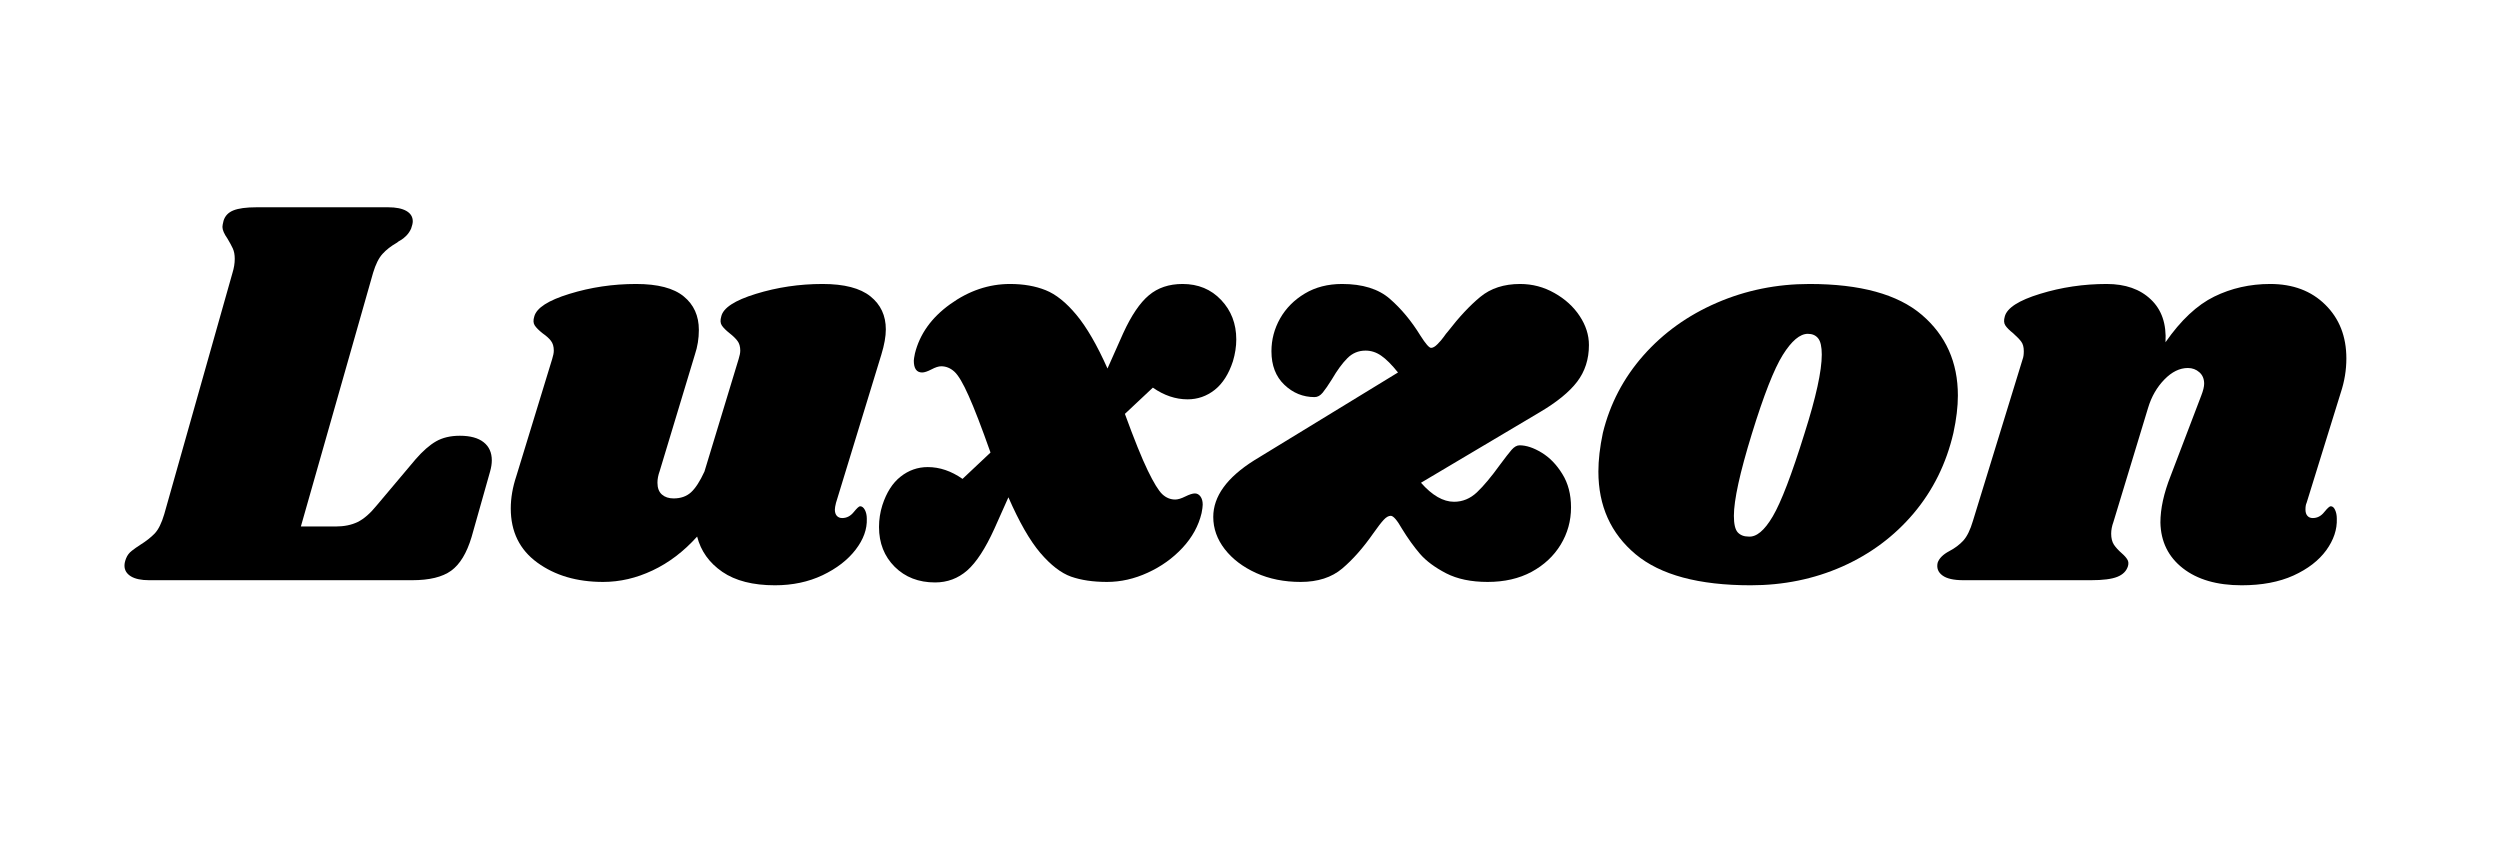
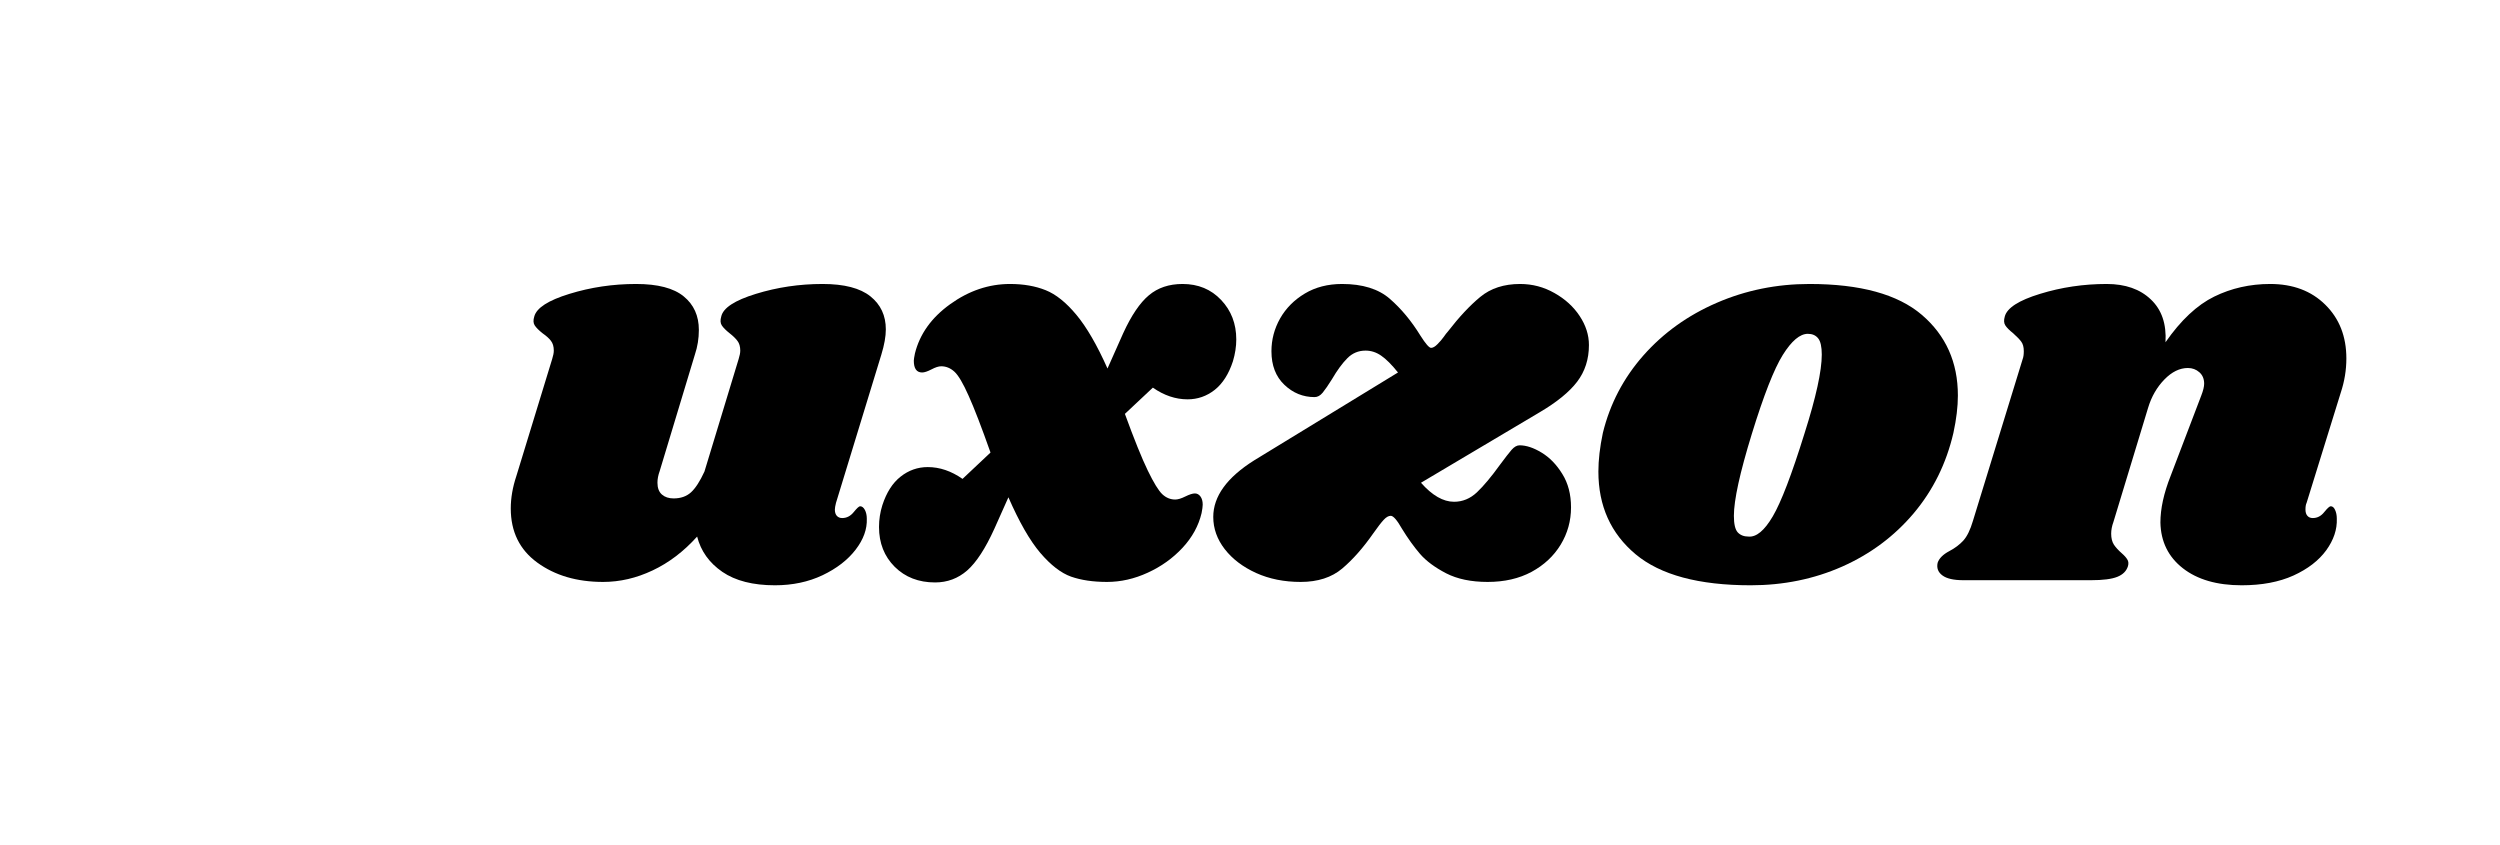
<svg xmlns="http://www.w3.org/2000/svg" width="512" zoomAndPan="magnify" viewBox="0 0 384 129.75" height="173" preserveAspectRatio="xMidYMid meet" version="1.0">
  <defs>
    <g />
  </defs>
  <g fill="#000000" fill-opacity="1">
    <g transform="translate(21.354, 89.119)">
      <g>
-         <path d="M 49.281 -22.188 C 50.883 -22.188 52.102 -21.852 52.938 -21.188 C 53.77 -20.531 54.188 -19.602 54.188 -18.406 C 54.188 -17.883 54.098 -17.312 53.922 -16.688 L 51.078 -6.625 C 50.336 -4.156 49.289 -2.43 47.938 -1.453 C 46.594 -0.484 44.602 0 41.969 0 L 1.547 0 C 0.336 0 -0.594 -0.195 -1.25 -0.594 C -1.906 -1 -2.234 -1.547 -2.234 -2.234 C -2.234 -2.578 -2.148 -2.953 -1.984 -3.359 C -1.805 -3.816 -1.516 -4.203 -1.109 -4.516 C -0.711 -4.828 -0.285 -5.129 0.172 -5.422 C 1.086 -5.992 1.832 -6.578 2.406 -7.172 C 2.977 -7.773 3.469 -8.766 3.875 -10.141 L 14.359 -47.219 C 14.586 -47.957 14.703 -48.672 14.703 -49.359 C 14.703 -49.992 14.602 -50.523 14.406 -50.953 C 14.207 -51.379 13.938 -51.879 13.594 -52.453 C 13.07 -53.203 12.812 -53.805 12.812 -54.266 C 12.812 -54.441 12.867 -54.758 12.984 -55.219 C 13.211 -55.957 13.711 -56.484 14.484 -56.797 C 15.266 -57.117 16.457 -57.281 18.062 -57.281 L 38.266 -57.281 C 39.473 -57.281 40.406 -57.094 41.062 -56.719 C 41.719 -56.344 42.047 -55.812 42.047 -55.125 C 42.047 -54.844 41.961 -54.473 41.797 -54.016 C 41.617 -53.609 41.375 -53.242 41.062 -52.922 C 40.75 -52.609 40.461 -52.379 40.203 -52.234 C 39.941 -52.098 39.754 -51.973 39.641 -51.859 C 38.723 -51.336 37.977 -50.758 37.406 -50.125 C 36.832 -49.5 36.348 -48.531 35.953 -47.219 L 24.859 -8.25 L 30.188 -8.25 C 31.5 -8.25 32.629 -8.477 33.578 -8.938 C 34.523 -9.395 35.516 -10.258 36.547 -11.531 L 42.484 -18.578 C 43.578 -19.836 44.625 -20.754 45.625 -21.328 C 46.625 -21.898 47.844 -22.188 49.281 -22.188 Z M 49.281 -22.188 " />
-       </g>
+         </g>
    </g>
  </g>
  <g fill="#000000" fill-opacity="1">
    <g transform="translate(77.329, 89.119)">
      <g>
        <path d="M 51.078 -11.875 C 50.961 -11.414 50.906 -11.07 50.906 -10.844 C 50.906 -10.438 51.004 -10.117 51.203 -9.891 C 51.41 -9.66 51.688 -9.547 52.031 -9.547 C 52.719 -9.547 53.305 -9.848 53.797 -10.453 C 54.285 -11.055 54.613 -11.359 54.781 -11.359 C 55.07 -11.359 55.316 -11.172 55.516 -10.797 C 55.711 -10.422 55.812 -9.973 55.812 -9.453 C 55.875 -7.848 55.301 -6.258 54.094 -4.688 C 52.883 -3.113 51.191 -1.805 49.016 -0.766 C 46.836 0.266 44.398 0.781 41.703 0.781 C 38.328 0.781 35.633 0.094 33.625 -1.281 C 31.613 -2.664 30.32 -4.473 29.75 -6.703 C 27.688 -4.41 25.406 -2.676 22.906 -1.5 C 20.414 -0.32 17.883 0.266 15.312 0.266 C 11.289 0.266 7.922 -0.723 5.203 -2.703 C 2.484 -4.68 1.125 -7.453 1.125 -11.016 C 1.125 -12.617 1.41 -14.281 1.984 -16 L 7.484 -33.969 C 7.648 -34.488 7.734 -34.922 7.734 -35.266 C 7.734 -35.891 7.586 -36.391 7.297 -36.766 C 7.016 -37.141 6.586 -37.523 6.016 -37.922 C 5.441 -38.379 5.039 -38.781 4.812 -39.125 C 4.582 -39.469 4.555 -39.926 4.734 -40.5 C 5.078 -41.82 6.879 -42.984 10.141 -43.984 C 13.41 -44.992 16.82 -45.5 20.375 -45.5 C 23.707 -45.5 26.145 -44.863 27.688 -43.594 C 29.238 -42.332 30.016 -40.613 30.016 -38.438 C 30.016 -37.125 29.812 -35.863 29.406 -34.656 L 24 -16.766 C 23.77 -16.141 23.656 -15.539 23.656 -14.969 C 23.656 -14.164 23.883 -13.562 24.344 -13.156 C 24.801 -12.758 25.398 -12.562 26.141 -12.562 C 27.234 -12.562 28.125 -12.875 28.812 -13.5 C 29.5 -14.133 30.188 -15.195 30.875 -16.688 L 36.125 -33.969 C 36.289 -34.488 36.375 -34.922 36.375 -35.266 C 36.375 -35.891 36.227 -36.391 35.938 -36.766 C 35.656 -37.141 35.258 -37.523 34.75 -37.922 C 34.176 -38.379 33.773 -38.781 33.547 -39.125 C 33.316 -39.469 33.285 -39.926 33.453 -40.5 C 33.742 -41.82 35.52 -42.984 38.781 -43.984 C 42.051 -44.992 45.461 -45.5 49.016 -45.5 C 52.348 -45.5 54.801 -44.863 56.375 -43.594 C 57.945 -42.332 58.734 -40.645 58.734 -38.531 C 58.734 -37.438 58.504 -36.145 58.047 -34.656 Z M 51.078 -11.875 " />
      </g>
    </g>
  </g>
  <g fill="#000000" fill-opacity="1">
    <g transform="translate(136.314, 89.119)">
      <g>
        <path d="M 45.328 -45.5 C 47.734 -45.5 49.707 -44.68 51.25 -43.047 C 52.801 -41.41 53.578 -39.391 53.578 -36.984 C 53.578 -35.891 53.406 -34.77 53.062 -33.625 C 52.426 -31.676 51.492 -30.211 50.266 -29.234 C 49.035 -28.266 47.645 -27.781 46.094 -27.781 C 44.258 -27.781 42.484 -28.379 40.766 -29.578 L 36.469 -25.547 C 37.895 -21.641 39.066 -18.738 39.984 -16.844 C 40.898 -14.957 41.645 -13.742 42.219 -13.203 C 42.801 -12.66 43.461 -12.391 44.203 -12.391 C 44.609 -12.391 45.125 -12.547 45.75 -12.859 C 46.383 -13.172 46.875 -13.328 47.219 -13.328 C 47.562 -13.328 47.848 -13.172 48.078 -12.859 C 48.305 -12.547 48.422 -12.129 48.422 -11.609 C 48.422 -11.328 48.363 -10.895 48.25 -10.312 C 47.789 -8.363 46.816 -6.586 45.328 -4.984 C 43.836 -3.379 42.055 -2.102 39.984 -1.156 C 37.922 -0.207 35.832 0.266 33.719 0.266 C 31.594 0.266 29.754 -0.004 28.203 -0.547 C 26.66 -1.098 25.082 -2.316 23.469 -4.203 C 21.863 -6.098 20.234 -8.941 18.578 -12.734 L 16.422 -7.906 C 15.047 -4.875 13.656 -2.738 12.25 -1.5 C 10.844 -0.27 9.195 0.344 7.312 0.344 C 4.789 0.344 2.723 -0.457 1.109 -2.062 C -0.492 -3.664 -1.297 -5.703 -1.297 -8.172 C -1.297 -9.316 -1.125 -10.438 -0.781 -11.531 C -0.145 -13.477 0.785 -14.938 2.016 -15.906 C 3.254 -16.883 4.645 -17.375 6.188 -17.375 C 8.02 -17.375 9.801 -16.77 11.531 -15.562 L 15.828 -19.609 C 14.453 -23.504 13.332 -26.41 12.469 -28.328 C 11.613 -30.254 10.883 -31.488 10.281 -32.031 C 9.676 -32.582 9 -32.859 8.25 -32.859 C 7.852 -32.859 7.352 -32.695 6.75 -32.375 C 6.145 -32.062 5.672 -31.906 5.328 -31.906 C 4.473 -31.906 4.047 -32.508 4.047 -33.719 C 4.047 -33.883 4.102 -34.254 4.219 -34.828 C 4.957 -37.805 6.758 -40.328 9.625 -42.391 C 12.5 -44.461 15.566 -45.5 18.828 -45.5 C 20.898 -45.5 22.723 -45.18 24.297 -44.547 C 25.867 -43.922 27.441 -42.66 29.016 -40.766 C 30.598 -38.867 32.191 -36.117 33.797 -32.516 L 36.203 -37.922 C 37.461 -40.672 38.781 -42.617 40.156 -43.766 C 41.531 -44.922 43.254 -45.5 45.328 -45.5 Z M 45.328 -45.5 " />
      </g>
    </g>
  </g>
  <g fill="#000000" fill-opacity="1">
    <g transform="translate(187.732, 89.119)">
      <g>
        <path d="M 45.75 -45.5 C 47.645 -45.5 49.406 -45.035 51.031 -44.109 C 52.664 -43.191 53.957 -42.016 54.906 -40.578 C 55.852 -39.148 56.328 -37.664 56.328 -36.125 C 56.328 -33.945 55.723 -32.066 54.516 -30.484 C 53.316 -28.91 51.398 -27.348 48.766 -25.797 L 30.531 -14.969 C 32.25 -13.02 33.941 -12.047 35.609 -12.047 C 36.922 -12.047 38.094 -12.531 39.125 -13.5 C 40.156 -14.477 41.332 -15.883 42.656 -17.719 C 43.457 -18.801 44.055 -19.57 44.453 -20.031 C 44.859 -20.488 45.266 -20.719 45.672 -20.719 C 46.703 -20.719 47.832 -20.344 49.062 -19.594 C 50.289 -18.852 51.348 -17.766 52.234 -16.328 C 53.129 -14.898 53.578 -13.188 53.578 -11.188 C 53.578 -9.113 53.047 -7.203 51.984 -5.453 C 50.922 -3.711 49.43 -2.32 47.516 -1.281 C 45.598 -0.25 43.348 0.266 40.766 0.266 C 38.242 0.266 36.117 -0.176 34.391 -1.062 C 32.672 -1.957 31.336 -2.945 30.391 -4.031 C 29.453 -5.125 28.523 -6.414 27.609 -7.906 C 26.859 -9.227 26.285 -9.891 25.891 -9.891 C 25.547 -9.891 25.188 -9.688 24.812 -9.281 C 24.438 -8.883 23.906 -8.195 23.219 -7.219 C 21.664 -4.988 20.07 -3.18 18.438 -1.797 C 16.812 -0.422 14.68 0.266 12.047 0.266 C 9.516 0.266 7.234 -0.191 5.203 -1.109 C 3.172 -2.035 1.566 -3.254 0.391 -4.766 C -0.785 -6.285 -1.375 -7.938 -1.375 -9.719 C -1.375 -12.875 0.719 -15.77 4.906 -18.406 L 27 -31.906 C 26.031 -33.113 25.172 -33.973 24.422 -34.484 C 23.68 -35.004 22.879 -35.266 22.016 -35.266 C 20.922 -35.266 19.988 -34.875 19.219 -34.094 C 18.445 -33.32 17.66 -32.25 16.859 -30.875 C 16.285 -29.957 15.812 -29.27 15.438 -28.812 C 15.062 -28.352 14.645 -28.125 14.188 -28.125 C 12.414 -28.125 10.867 -28.754 9.547 -30.016 C 8.223 -31.273 7.562 -32.992 7.562 -35.172 C 7.562 -36.953 8.004 -38.629 8.891 -40.203 C 9.785 -41.773 11.051 -43.051 12.688 -44.031 C 14.32 -45.008 16.227 -45.5 18.406 -45.5 C 21.562 -45.5 24.008 -44.738 25.75 -43.219 C 27.5 -41.695 29.062 -39.816 30.438 -37.578 C 31.238 -36.316 31.785 -35.688 32.078 -35.688 C 32.367 -35.688 32.695 -35.875 33.062 -36.25 C 33.438 -36.625 33.754 -36.992 34.016 -37.359 C 34.273 -37.734 34.488 -38.008 34.656 -38.188 C 36.375 -40.414 38.035 -42.191 39.641 -43.516 C 41.242 -44.836 43.281 -45.5 45.75 -45.5 Z M 45.75 -45.5 " />
      </g>
    </g>
  </g>
  <g fill="#000000" fill-opacity="1">
    <g transform="translate(244.653, 89.119)">
      <g>
        <path d="M 33.281 -45.5 C 41.082 -45.5 46.832 -43.922 50.531 -40.766 C 54.227 -37.609 56.078 -33.477 56.078 -28.375 C 56.078 -26.656 55.848 -24.738 55.391 -22.625 C 54.297 -17.914 52.258 -13.797 49.281 -10.266 C 46.301 -6.742 42.645 -4.02 38.312 -2.094 C 33.977 -0.176 29.289 0.781 24.25 0.781 C 16.281 0.781 10.391 -0.805 6.578 -3.984 C 2.766 -7.172 0.859 -11.406 0.859 -16.688 C 0.859 -18.457 1.086 -20.438 1.547 -22.625 C 2.641 -27.094 4.719 -31.062 7.781 -34.531 C 10.852 -38 14.609 -40.691 19.047 -42.609 C 23.492 -44.535 28.238 -45.5 33.281 -45.5 Z M 33.031 -37.844 C 31.82 -37.844 30.539 -36.766 29.188 -34.609 C 27.844 -32.461 26.254 -28.41 24.422 -22.453 C 22.586 -16.484 21.672 -12.297 21.672 -9.891 C 21.672 -8.629 21.867 -7.781 22.266 -7.344 C 22.672 -6.914 23.219 -6.703 23.906 -6.703 C 25.113 -6.586 26.359 -7.617 27.641 -9.797 C 28.93 -11.984 30.555 -16.227 32.516 -22.531 C 34.285 -28.094 35.172 -32.133 35.172 -34.656 C 35.172 -35.863 34.984 -36.695 34.609 -37.156 C 34.242 -37.613 33.719 -37.844 33.031 -37.844 Z M 33.031 -37.844 " />
      </g>
    </g>
  </g>
  <g fill="#000000" fill-opacity="1">
    <g transform="translate(301.058, 89.119)">
      <g>
        <path d="M 53.234 -11.875 C 53.117 -11.645 53.062 -11.301 53.062 -10.844 C 53.062 -10.438 53.16 -10.117 53.359 -9.891 C 53.555 -9.66 53.832 -9.547 54.188 -9.547 C 54.875 -9.547 55.457 -9.848 55.938 -10.453 C 56.426 -11.055 56.758 -11.359 56.938 -11.359 C 57.219 -11.359 57.441 -11.172 57.609 -10.797 C 57.785 -10.422 57.875 -9.973 57.875 -9.453 C 57.938 -7.797 57.395 -6.176 56.25 -4.594 C 55.102 -3.02 53.426 -1.727 51.219 -0.719 C 49.008 0.281 46.359 0.781 43.266 0.781 C 39.473 0.781 36.457 -0.094 34.219 -1.844 C 31.988 -3.594 30.844 -5.93 30.781 -8.859 C 30.781 -10.984 31.301 -13.363 32.344 -16 L 37.062 -28.375 C 37.352 -29.125 37.5 -29.727 37.5 -30.188 C 37.5 -30.926 37.254 -31.508 36.766 -31.938 C 36.273 -32.375 35.688 -32.594 35 -32.594 C 33.738 -32.594 32.535 -32.004 31.391 -30.828 C 30.242 -29.648 29.41 -28.203 28.891 -26.484 L 23.562 -8.938 C 23.332 -8.312 23.219 -7.711 23.219 -7.141 C 23.219 -6.453 23.359 -5.891 23.641 -5.453 C 23.93 -5.023 24.336 -4.582 24.859 -4.125 C 25.254 -3.781 25.535 -3.461 25.703 -3.172 C 25.879 -2.891 25.91 -2.551 25.797 -2.156 C 25.566 -1.406 25.02 -0.859 24.156 -0.516 C 23.301 -0.172 21.957 0 20.125 0 L 0.516 0 C -0.973 0 -2.047 -0.242 -2.703 -0.734 C -3.367 -1.223 -3.613 -1.867 -3.438 -2.672 C -3.207 -3.359 -2.609 -3.957 -1.641 -4.469 C -0.773 -4.926 -0.055 -5.469 0.516 -6.094 C 1.086 -6.727 1.578 -7.734 1.984 -9.109 L 9.625 -33.969 C 9.738 -34.258 9.797 -34.66 9.797 -35.172 C 9.797 -35.805 9.664 -36.297 9.406 -36.641 C 9.156 -36.984 8.742 -37.41 8.172 -37.922 C 7.598 -38.379 7.195 -38.781 6.969 -39.125 C 6.738 -39.469 6.707 -39.926 6.875 -40.5 C 7.219 -41.82 9.023 -42.984 12.297 -43.984 C 15.566 -44.992 18.977 -45.5 22.531 -45.5 C 25.395 -45.5 27.656 -44.707 29.312 -43.125 C 30.977 -41.551 31.727 -39.359 31.562 -36.547 C 33.914 -39.93 36.41 -42.27 39.047 -43.562 C 41.68 -44.852 44.547 -45.5 47.641 -45.5 C 51.141 -45.5 53.961 -44.438 56.109 -42.312 C 58.266 -40.188 59.344 -37.438 59.344 -34.062 C 59.344 -32.281 59.055 -30.531 58.484 -28.812 Z M 53.234 -11.875 " />
      </g>
    </g>
  </g>
</svg>